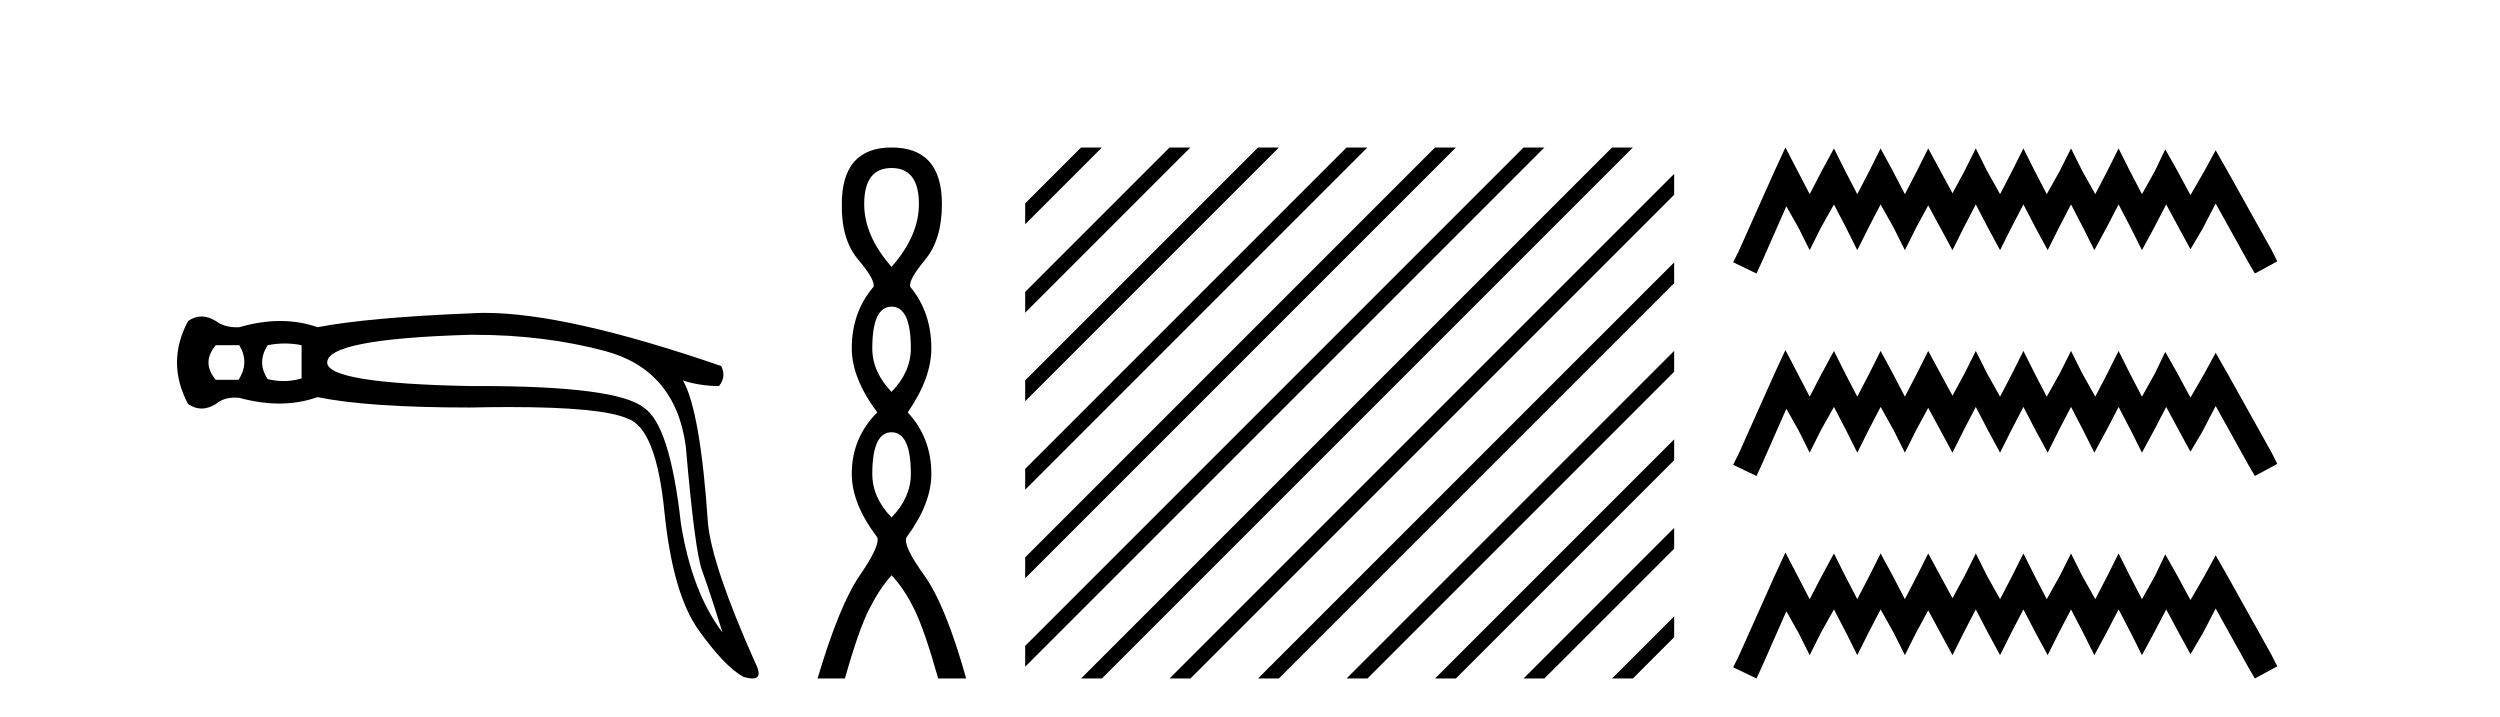
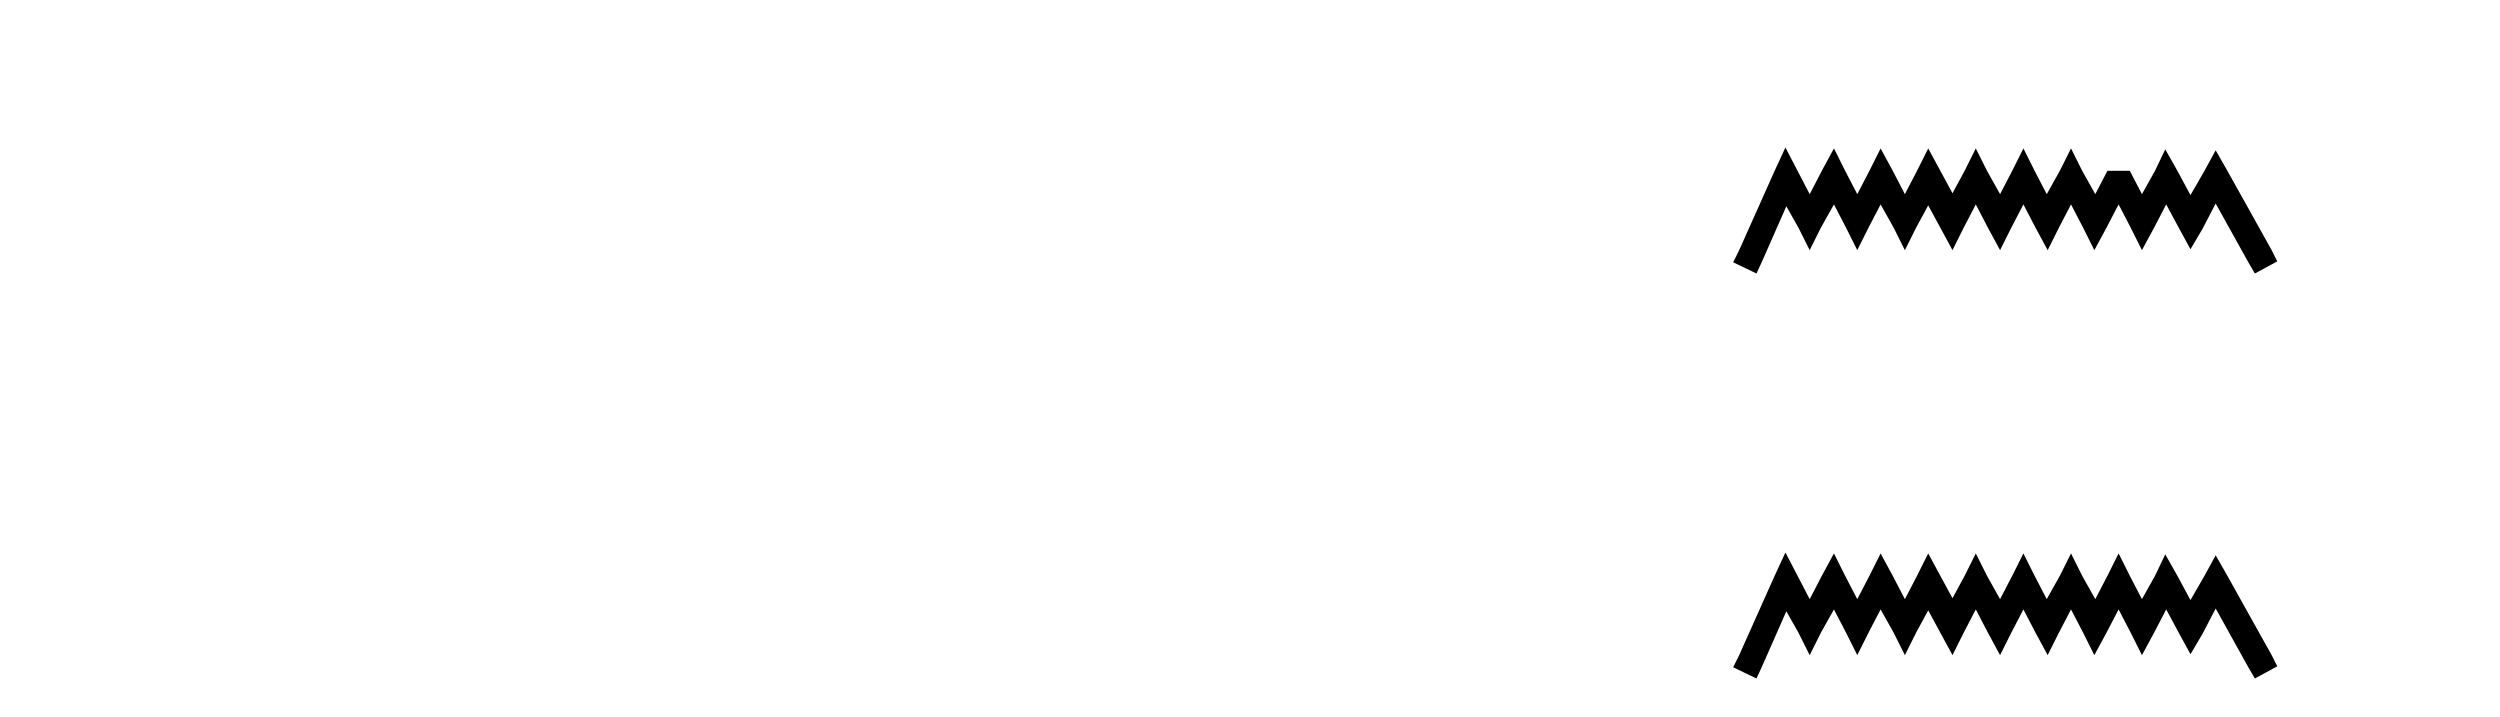
<svg xmlns="http://www.w3.org/2000/svg" width="143.0" height="41.0">
-   <path d="M 13.688 19.746 Q 14.282 20.736 13.648 21.726 L 12.342 21.726 Q 11.51 20.736 12.342 19.746 ZM 16.291 19.647 Q 16.776 19.647 17.251 19.746 L 17.251 21.647 Q 16.74 21.796 16.217 21.796 Q 15.768 21.796 15.311 21.686 Q 14.678 20.736 15.311 19.746 Q 15.806 19.647 16.291 19.647 ZM 27.162 19.151 Q 31.096 19.151 34.555 20.063 Q 38.633 21.132 39.227 25.527 Q 39.742 31.506 40.158 32.635 Q 40.573 33.763 41.326 36.179 Q 39.584 33.882 38.95 29.962 Q 38.316 24.26 36.812 23.31 Q 35.276 22.081 27.373 22.081 Q 27.126 22.081 26.873 22.082 Q 18.716 21.924 18.716 20.736 Q 18.716 19.39 26.834 19.152 Q 26.998 19.151 27.162 19.151 ZM 27.73 17.897 Q 27.283 17.897 26.873 17.925 Q 21.053 18.162 18.162 18.717 Q 17.152 18.36 16.034 18.36 Q 14.915 18.36 13.688 18.717 Q 13.612 18.72 13.539 18.72 Q 12.809 18.72 12.342 18.36 Q 11.926 18.103 11.53 18.103 Q 11.134 18.103 10.758 18.36 Q 9.491 20.736 10.758 23.112 Q 11.134 23.369 11.53 23.369 Q 11.926 23.369 12.342 23.112 Q 12.777 22.743 13.439 22.743 Q 13.56 22.743 13.688 22.756 Q 14.88 23.083 15.97 23.083 Q 17.124 23.083 18.162 22.716 Q 21.053 23.31 26.873 23.31 Q 28.081 23.284 29.137 23.284 Q 34.416 23.284 35.901 23.943 Q 37.525 24.498 38 29.23 Q 38.475 33.961 39.96 36.04 Q 41.445 38.119 42.514 38.713 Q 42.832 38.809 43.036 38.809 Q 43.666 38.809 43.187 37.881 Q 40.732 32.377 40.494 29.922 Q 40.059 23.508 39.069 21.766 L 39.069 21.766 Q 40.059 22.082 41.128 22.082 Q 41.563 21.528 41.247 20.934 Q 32.425 17.897 27.73 17.897 Z" style="fill:#000000;stroke:none" />
-   <path d="M 50.997 9.61 Q 52.562 9.61 52.562 11.673 Q 52.562 13.487 50.997 15.265 Q 49.432 13.487 49.432 11.673 Q 49.432 9.61 50.997 9.61 ZM 50.997 17.541 Q 52.1 17.541 52.1 19.924 Q 52.1 21.276 50.997 22.414 Q 49.895 21.276 49.895 19.924 Q 49.895 17.541 50.997 17.541 ZM 50.997 24.726 Q 52.1 24.726 52.1 27.108 Q 52.1 28.46 50.997 29.598 Q 49.895 28.46 49.895 27.108 Q 49.895 24.726 50.997 24.726 ZM 50.997 8.437 Q 48.152 8.437 48.152 11.673 Q 48.116 13.7 49.094 14.856 Q 50.072 16.012 49.966 16.403 Q 48.721 17.862 48.721 19.924 Q 48.721 21.631 50.179 23.588 Q 48.721 25.046 48.721 27.108 Q 48.721 28.816 50.179 30.736 Q 50.357 31.198 49.183 32.906 Q 48.01 34.613 46.765 38.809 L 48.33 38.809 Q 49.112 36.035 49.717 34.844 Q 50.321 33.652 50.997 32.906 Q 51.708 33.652 52.295 34.844 Q 52.882 36.035 53.664 38.809 L 55.265 38.809 Q 54.091 34.613 52.864 32.906 Q 51.637 31.198 51.851 30.736 Q 53.273 28.816 53.273 27.108 Q 53.273 25.046 51.922 23.588 Q 53.273 21.631 53.273 19.924 Q 53.273 17.862 52.064 16.403 Q 51.957 16.012 52.918 14.856 Q 53.878 13.7 53.878 11.673 Q 53.878 8.437 50.997 8.437 Z" style="fill:#000000;stroke:none" />
-   <path d="M 61.836 8.437 L 58.64 11.633 L 58.64 12.826 L 62.731 8.735 L 63.029 8.437 ZM 66.898 8.437 L 58.64 16.695 L 58.64 17.888 L 67.793 8.735 L 68.091 8.437 ZM 71.96 8.437 L 58.64 21.757 L 58.64 22.95 L 72.855 8.735 L 73.153 8.437 ZM 77.022 8.437 L 58.64 26.819 L 58.64 28.012 L 77.917 8.735 L 78.215 8.437 ZM 82.084 8.437 L 58.64 31.881 L 58.64 33.075 L 82.979 8.735 L 83.277 8.437 ZM 87.146 8.437 L 58.64 36.943 L 58.64 38.137 L 88.041 8.735 L 88.339 8.437 ZM 92.208 8.437 L 62.134 38.511 L 61.836 38.809 L 63.029 38.809 L 93.103 8.735 L 93.401 8.437 ZM 95.762 9.946 L 67.196 38.511 L 66.898 38.809 L 68.091 38.809 L 95.762 11.139 L 95.762 9.946 ZM 95.762 15.008 L 72.258 38.511 L 71.96 38.809 L 73.153 38.809 L 95.762 16.201 L 95.762 15.008 ZM 95.762 20.07 L 77.32 38.511 L 77.022 38.809 L 78.215 38.809 L 95.762 21.263 L 95.762 20.07 ZM 95.762 25.132 L 82.382 38.511 L 82.084 38.809 L 83.277 38.809 L 95.762 26.325 L 95.762 25.132 ZM 95.762 30.194 L 87.445 38.511 L 87.146 38.809 L 88.339 38.809 L 95.762 31.387 L 95.762 30.194 ZM 95.762 35.256 L 92.507 38.511 L 92.208 38.809 L 93.401 38.809 L 95.762 36.449 L 95.762 35.256 Z" style="fill:#000000;stroke:none" />
-   <path d="M 102.126 8.437 L 101.485 9.825 L 99.457 14.363 L 99.136 15.003 L 100.471 15.644 L 100.791 14.95 L 102.179 11.8 L 102.873 13.028 L 103.514 14.309 L 104.154 13.028 L 104.902 11.693 L 105.596 13.028 L 106.236 14.309 L 106.877 13.028 L 107.571 11.693 L 108.318 13.028 L 108.959 14.309 L 109.6 13.028 L 110.294 11.747 L 110.988 13.028 L 111.682 14.309 L 112.322 13.028 L 113.016 11.693 L 113.71 13.028 L 114.404 14.309 L 115.045 13.028 L 115.739 11.693 L 116.433 13.028 L 117.127 14.309 L 117.768 13.028 L 118.462 11.693 L 119.156 13.028 L 119.796 14.309 L 120.49 13.028 L 121.184 11.693 L 121.878 13.028 L 122.519 14.309 L 123.213 13.028 L 123.907 11.693 L 124.654 13.081 L 125.295 14.256 L 125.989 13.081 L 126.736 11.64 L 128.605 15.003 L 128.978 15.644 L 130.26 14.95 L 129.939 14.309 L 127.377 9.718 L 126.736 8.597 L 126.096 9.771 L 125.295 11.159 L 124.547 9.771 L 123.853 8.544 L 123.266 9.771 L 122.519 11.106 L 121.825 9.771 L 121.184 8.49 L 120.544 9.771 L 119.85 11.106 L 119.102 9.771 L 118.462 8.49 L 117.821 9.771 L 117.074 11.106 L 116.38 9.771 L 115.739 8.49 L 115.098 9.771 L 114.404 11.106 L 113.657 9.771 L 113.016 8.49 L 112.376 9.771 L 111.682 11.053 L 110.988 9.771 L 110.294 8.49 L 109.653 9.771 L 108.959 11.106 L 108.265 9.771 L 107.571 8.49 L 106.93 9.771 L 106.236 11.106 L 105.542 9.771 L 104.902 8.49 L 104.208 9.771 L 103.514 11.106 L 102.82 9.771 L 102.126 8.437 Z" style="fill:#000000;stroke:none" />
-   <path d="M 102.126 20.02 L 101.485 21.408 L 99.457 25.945 L 99.136 26.586 L 100.471 27.227 L 100.791 26.533 L 102.179 23.383 L 102.873 24.611 L 103.514 25.892 L 104.154 24.611 L 104.902 23.276 L 105.596 24.611 L 106.236 25.892 L 106.877 24.611 L 107.571 23.276 L 108.318 24.611 L 108.959 25.892 L 109.6 24.611 L 110.294 23.329 L 110.988 24.611 L 111.682 25.892 L 112.322 24.611 L 113.016 23.276 L 113.71 24.611 L 114.404 25.892 L 115.045 24.611 L 115.739 23.276 L 116.433 24.611 L 117.127 25.892 L 117.768 24.611 L 118.462 23.276 L 119.156 24.611 L 119.796 25.892 L 120.49 24.611 L 121.184 23.276 L 121.878 24.611 L 122.519 25.892 L 123.213 24.611 L 123.907 23.276 L 124.654 24.664 L 125.295 25.839 L 125.989 24.664 L 126.736 23.223 L 128.605 26.586 L 128.978 27.227 L 130.26 26.533 L 129.939 25.892 L 127.377 21.301 L 126.736 20.18 L 126.096 21.354 L 125.295 22.742 L 124.547 21.354 L 123.853 20.126 L 123.266 21.354 L 122.519 22.689 L 121.825 21.354 L 121.184 20.073 L 120.544 21.354 L 119.85 22.689 L 119.102 21.354 L 118.462 20.073 L 117.821 21.354 L 117.074 22.689 L 116.38 21.354 L 115.739 20.073 L 115.098 21.354 L 114.404 22.689 L 113.657 21.354 L 113.016 20.073 L 112.376 21.354 L 111.682 22.635 L 110.988 21.354 L 110.294 20.073 L 109.653 21.354 L 108.959 22.689 L 108.265 21.354 L 107.571 20.073 L 106.93 21.354 L 106.236 22.689 L 105.542 21.354 L 104.902 20.073 L 104.208 21.354 L 103.514 22.689 L 102.82 21.354 L 102.126 20.02 Z" style="fill:#000000;stroke:none" />
+   <path d="M 102.126 8.437 L 101.485 9.825 L 99.457 14.363 L 99.136 15.003 L 100.471 15.644 L 100.791 14.95 L 102.179 11.8 L 102.873 13.028 L 103.514 14.309 L 104.154 13.028 L 104.902 11.693 L 105.596 13.028 L 106.236 14.309 L 106.877 13.028 L 107.571 11.693 L 108.318 13.028 L 108.959 14.309 L 109.6 13.028 L 110.294 11.747 L 110.988 13.028 L 111.682 14.309 L 112.322 13.028 L 113.016 11.693 L 113.71 13.028 L 114.404 14.309 L 115.045 13.028 L 115.739 11.693 L 116.433 13.028 L 117.127 14.309 L 117.768 13.028 L 118.462 11.693 L 119.156 13.028 L 119.796 14.309 L 120.49 13.028 L 121.184 11.693 L 121.878 13.028 L 122.519 14.309 L 123.213 13.028 L 123.907 11.693 L 124.654 13.081 L 125.295 14.256 L 125.989 13.081 L 126.736 11.64 L 128.605 15.003 L 128.978 15.644 L 130.26 14.95 L 129.939 14.309 L 127.377 9.718 L 126.736 8.597 L 126.096 9.771 L 125.295 11.159 L 124.547 9.771 L 123.853 8.544 L 123.266 9.771 L 122.519 11.106 L 121.825 9.771 L 120.544 9.771 L 119.85 11.106 L 119.102 9.771 L 118.462 8.49 L 117.821 9.771 L 117.074 11.106 L 116.38 9.771 L 115.739 8.49 L 115.098 9.771 L 114.404 11.106 L 113.657 9.771 L 113.016 8.49 L 112.376 9.771 L 111.682 11.053 L 110.988 9.771 L 110.294 8.49 L 109.653 9.771 L 108.959 11.106 L 108.265 9.771 L 107.571 8.49 L 106.93 9.771 L 106.236 11.106 L 105.542 9.771 L 104.902 8.49 L 104.208 9.771 L 103.514 11.106 L 102.82 9.771 L 102.126 8.437 Z" style="fill:#000000;stroke:none" />
  <path d="M 102.126 31.602 L 101.485 32.99 L 99.457 37.528 L 99.136 38.169 L 100.471 38.809 L 100.791 38.115 L 102.179 34.966 L 102.873 36.193 L 103.514 37.475 L 104.154 36.193 L 104.902 34.859 L 105.596 36.193 L 106.236 37.475 L 106.877 36.193 L 107.571 34.859 L 108.318 36.193 L 108.959 37.475 L 109.6 36.193 L 110.294 34.912 L 110.988 36.193 L 111.682 37.475 L 112.322 36.193 L 113.016 34.859 L 113.71 36.193 L 114.404 37.475 L 115.045 36.193 L 115.739 34.859 L 116.433 36.193 L 117.127 37.475 L 117.768 36.193 L 118.462 34.859 L 119.156 36.193 L 119.796 37.475 L 120.49 36.193 L 121.184 34.859 L 121.878 36.193 L 122.519 37.475 L 123.213 36.193 L 123.907 34.859 L 124.654 36.247 L 125.295 37.421 L 125.989 36.247 L 126.736 34.805 L 128.605 38.169 L 128.978 38.809 L 130.26 38.115 L 129.939 37.475 L 127.377 32.884 L 126.736 31.763 L 126.096 32.937 L 125.295 34.325 L 124.547 32.937 L 123.853 31.709 L 123.266 32.937 L 122.519 34.272 L 121.825 32.937 L 121.184 31.656 L 120.544 32.937 L 119.85 34.272 L 119.102 32.937 L 118.462 31.656 L 117.821 32.937 L 117.074 34.272 L 116.38 32.937 L 115.739 31.656 L 115.098 32.937 L 114.404 34.272 L 113.657 32.937 L 113.016 31.656 L 112.376 32.937 L 111.682 34.218 L 110.988 32.937 L 110.294 31.656 L 109.653 32.937 L 108.959 34.272 L 108.265 32.937 L 107.571 31.656 L 106.93 32.937 L 106.236 34.272 L 105.542 32.937 L 104.902 31.656 L 104.208 32.937 L 103.514 34.272 L 102.82 32.937 L 102.126 31.602 Z" style="fill:#000000;stroke:none" />
</svg>